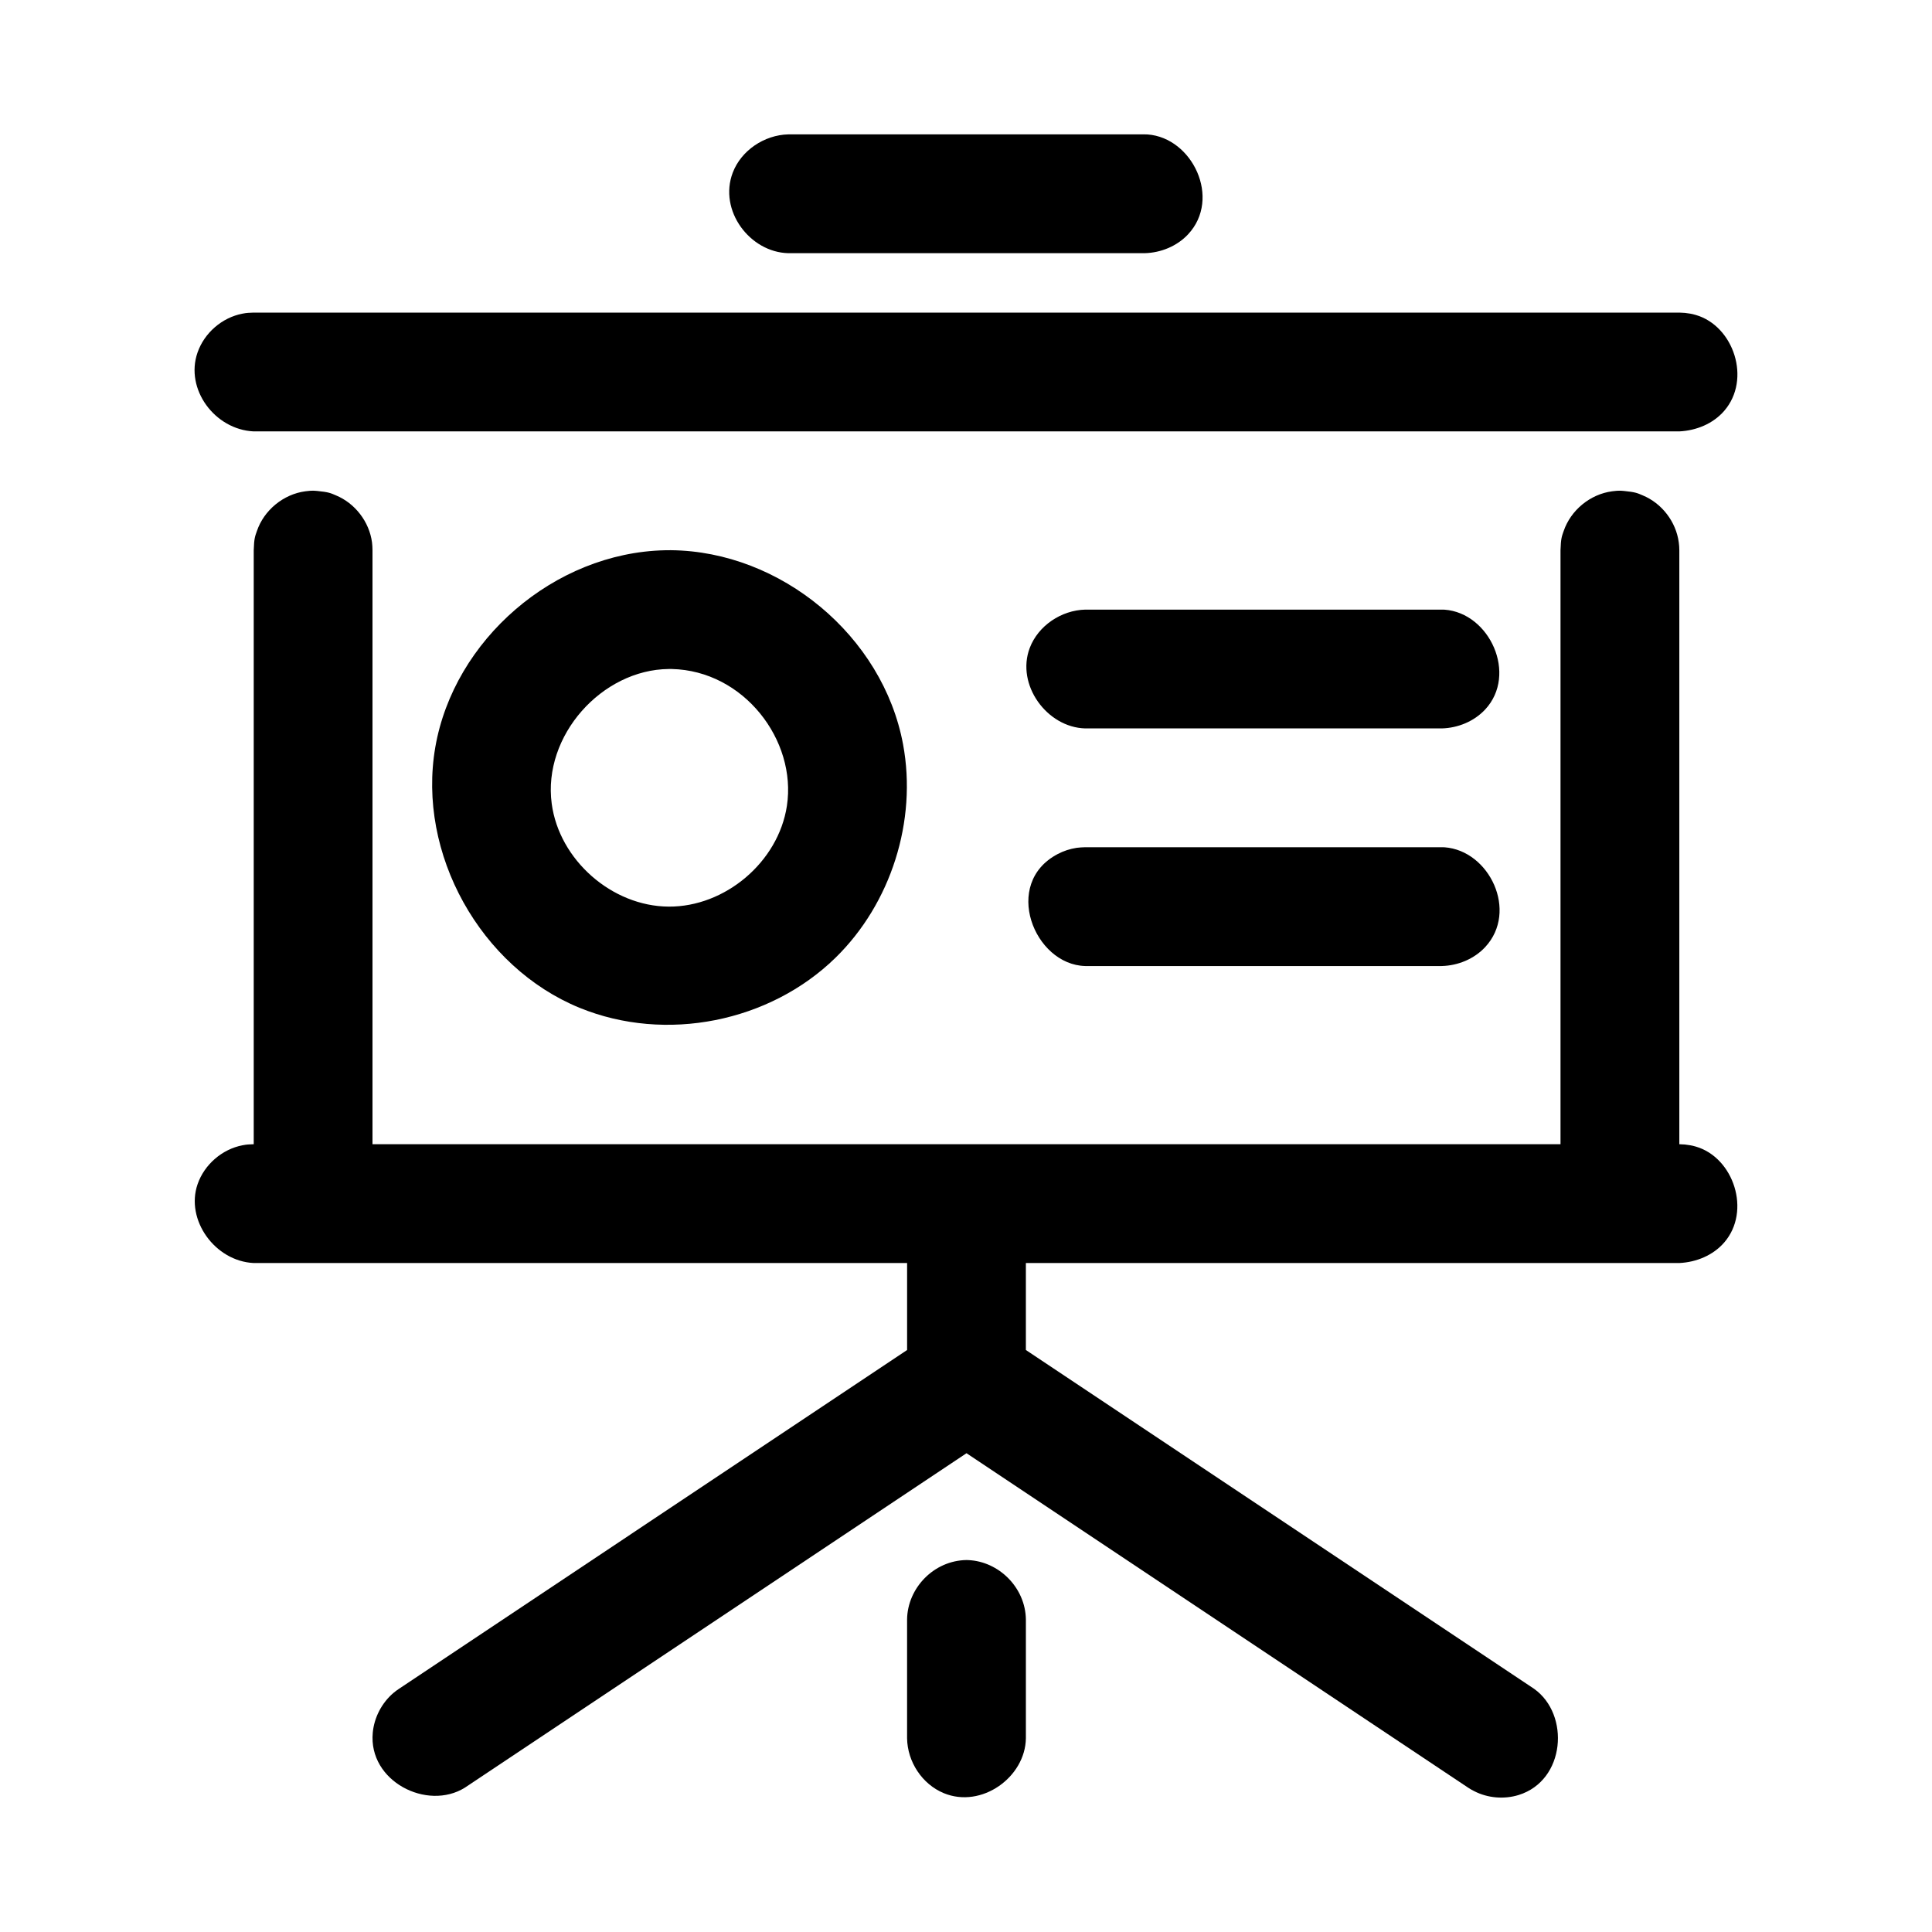
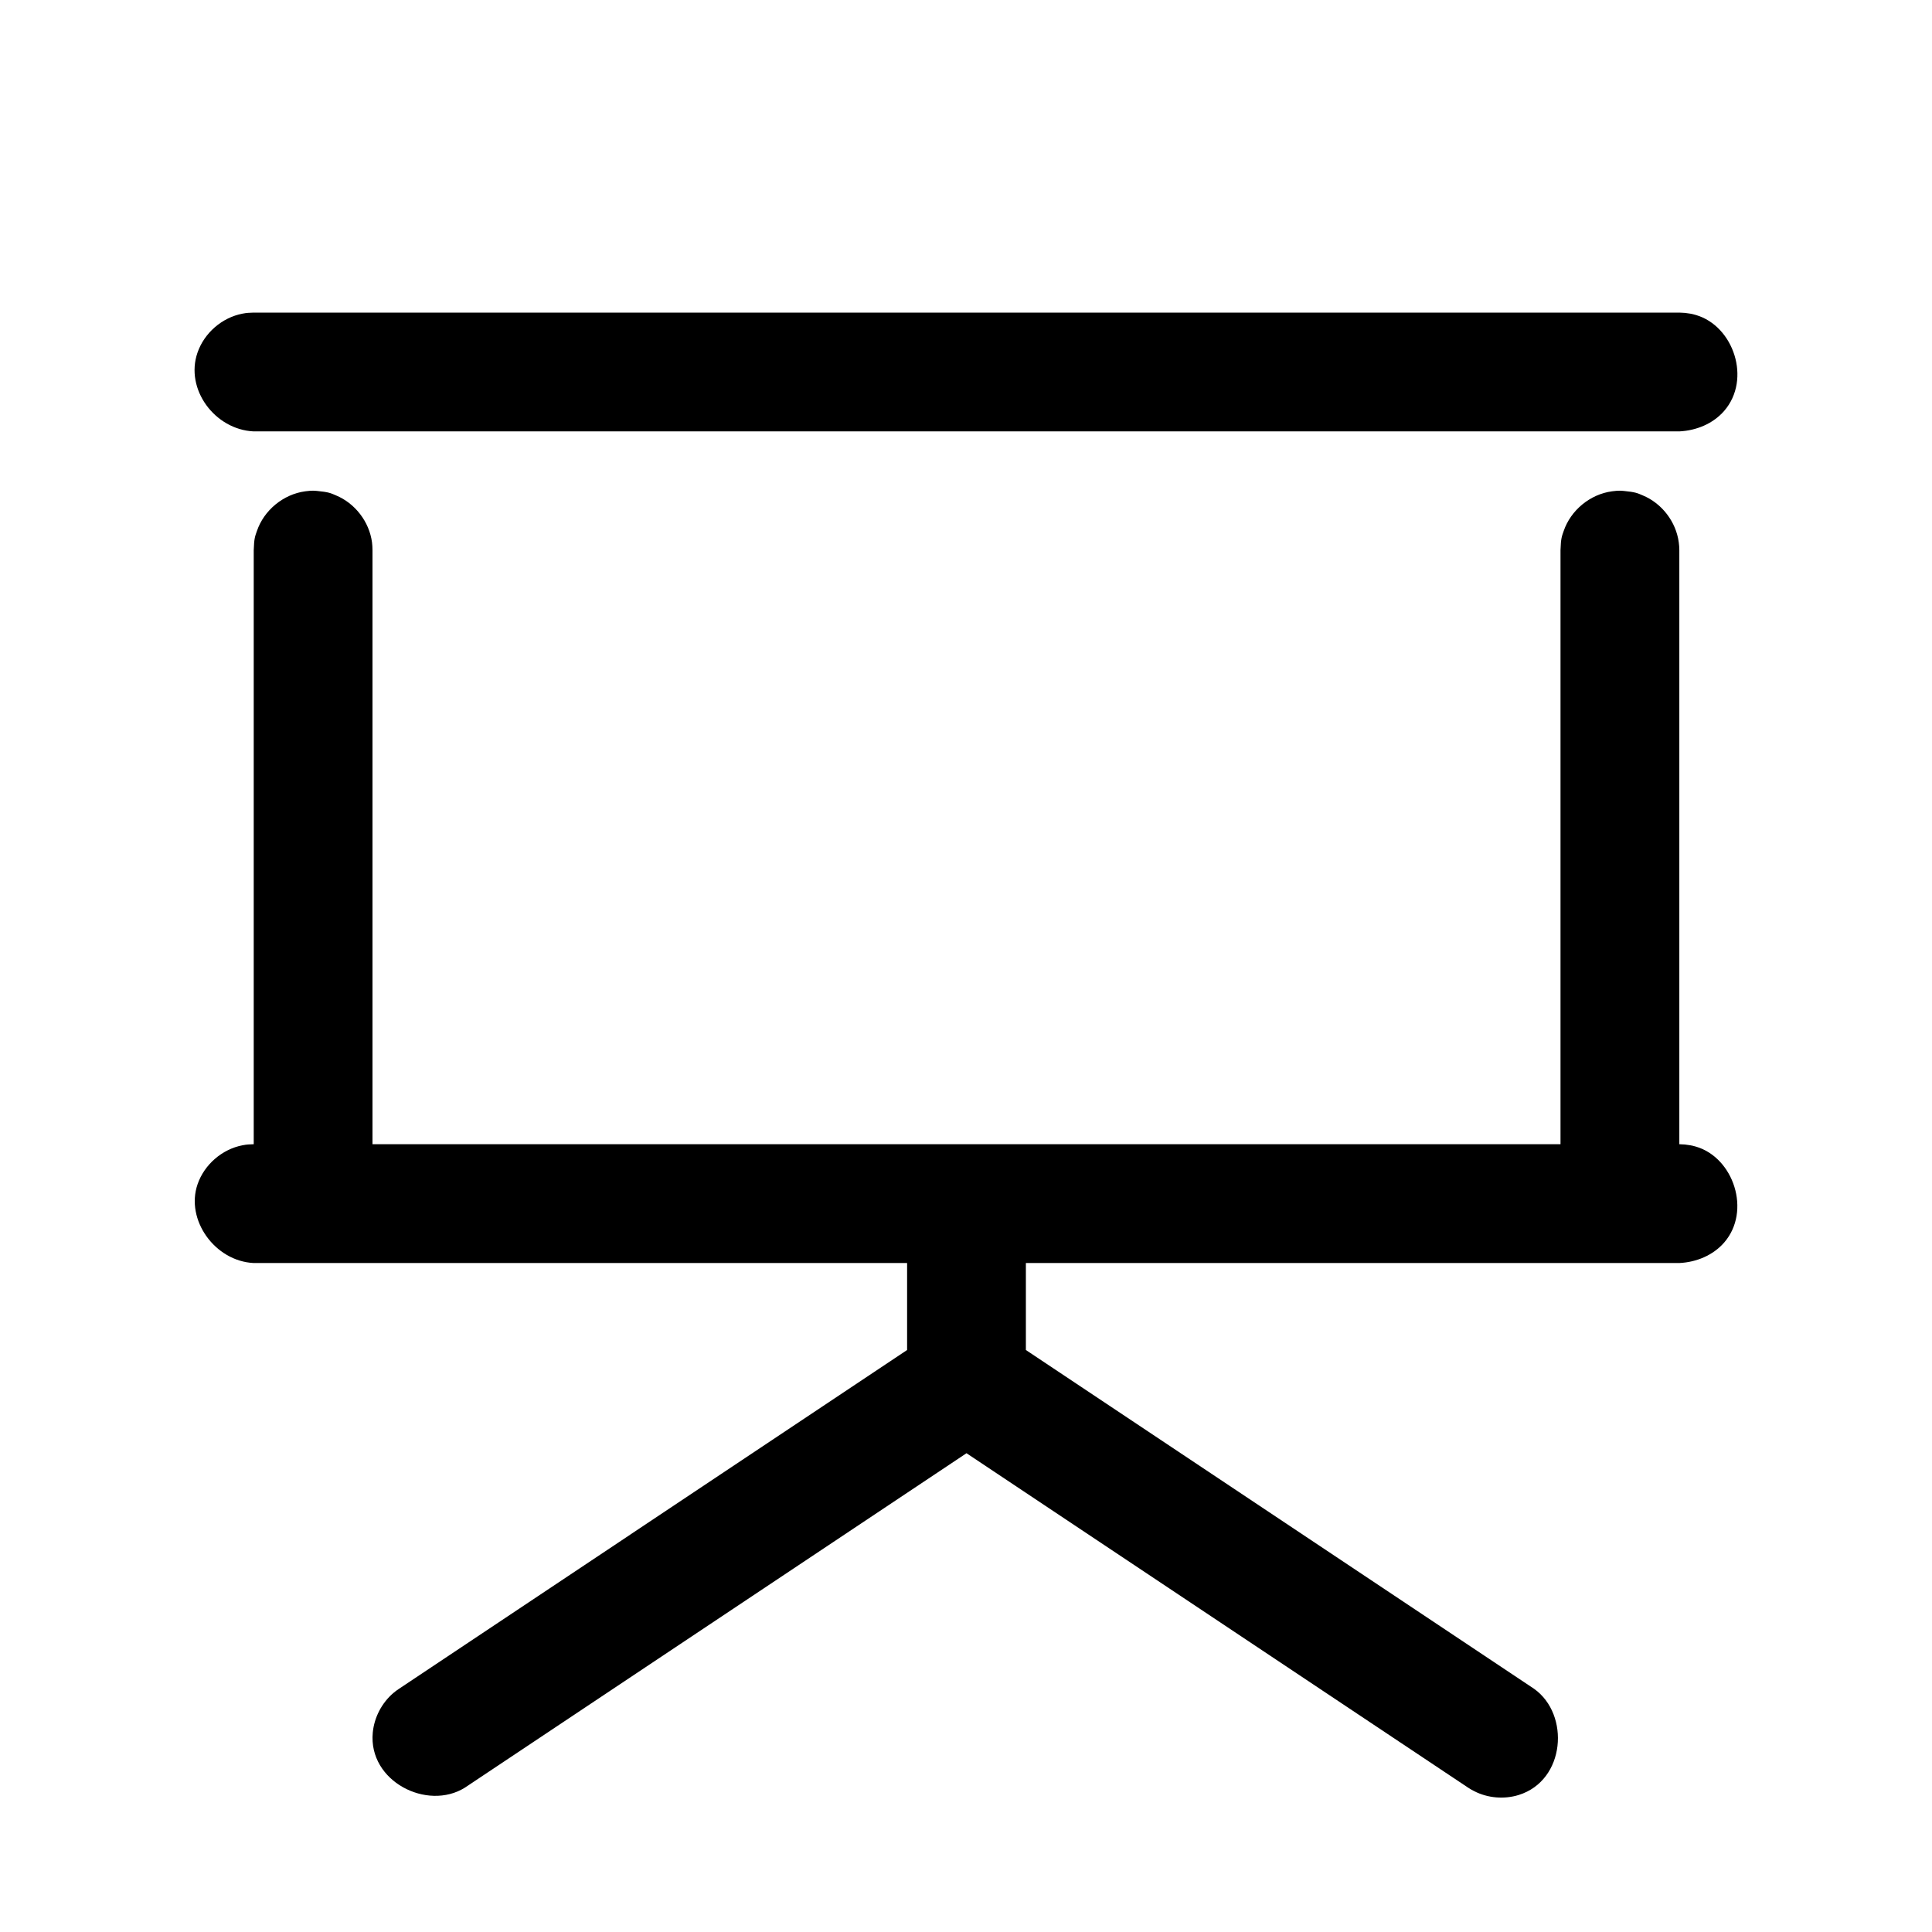
<svg xmlns="http://www.w3.org/2000/svg" fill="#000000" width="800px" height="800px" version="1.1" viewBox="144 144 512 512">
  <g>
-     <path d="m448.11 179.63c11.898 0.863 19.598 16.953 10.766 26.445-2.945 3.164-7.227 4.91-11.523 5.019h-94.453c-10.184-0.25-18.512-11.301-14.719-21.328 2.254-5.918 8.375-9.996 14.719-10.156h94.453c0.254 0 0.504 0.02 0.758 0.02z" />
    <path d="m590.52 226.92c1.32 0.188 1.664 0.188 2.938 0.566 9.961 2.914 14.734 17.016 7.469 25.406-2.953 3.402-7.367 5.211-11.902 5.434h-377.81c-10.301-0.488-18.238-11.195-14.871-20.891 1.805-5.211 6.492-9.273 11.902-10.312 1.305-0.25 1.648-0.219 2.969-0.281h377.81c0.5 0.031 0.996 0.047 1.496 0.078z" />
-     <path d="m526.82 368.54c11.902 0.867 19.602 16.953 10.77 26.449-2.945 3.164-7.227 4.91-11.523 5.019h-94.453c-13.602-0.328-22.117-21.914-7.32-29.672 1.574-0.836 3.289-1.387 5.055-1.656 0.738-0.094 1.512-0.141 2.266-0.156h94.453c0.254 0 0.504 0.016 0.754 0.016z" />
-     <path d="m526.82 305.57c11.965 0.867 19.41 17.16 10.77 26.449-2.945 3.164-7.227 4.91-11.523 5.019h-94.453c-10.152-0.25-18.418-11.57-14.719-21.328 2.25-5.922 8.375-9.996 14.719-10.156h94.453c0.254 0 0.504 0.016 0.754 0.016z" />
-     <path d="m400.57 557.44c8.156 0.336 15.176 7.305 15.301 15.73v31.484c-0.141 10.328-11.758 18.691-21.77 14.547-5.699-2.363-9.621-8.27-9.715-14.547v-31.484c0.109-8.312 7.07-15.617 15.742-15.742 0.141 0 0.301 0 0.441 0.012z" />
    <path d="m557.55 447.23v-157.43c0.094-3.164 0.359-3.684 0.832-5.051 1.875-5.527 7.008-9.777 12.848-10.551 1.969-0.266 2.457-0.125 3.086-0.094 3.148 0.301 3.652 0.598 4.992 1.164 5.086 2.094 8.863 6.992 9.586 12.484 0.129 0.898 0.109 1.137 0.145 2.047v157.43l1.492 0.078c1.309 0.191 1.656 0.191 2.93 0.566 9.965 2.914 14.691 17.082 7.465 25.41-2.945 3.387-7.356 5.215-11.887 5.434h-173.17v23.051l134.68 89.785c9.574 6.805 8.312 24.277-4.078 28.137-3.856 1.195-8.188 0.832-11.777-1.008-0.738-0.363-0.91-0.488-1.621-0.93l-132.94-88.637-132.94 88.637c-9.969 6.219-25.617-1.668-24.406-14.578 0.379-4.031 2.379-7.871 5.449-10.5 0.629-0.535 0.816-0.648 1.496-1.121l134.66-89.785v-23.051h-173.15c-10.312-0.488-18.137-11.477-14.879-20.891 1.797-5.215 6.504-9.273 11.887-10.312 1.324-0.254 1.656-0.223 2.992-0.285v-157.43c0.094-3.164 0.363-3.684 0.836-5.051 1.871-5.527 7.004-9.777 12.848-10.551 1.969-0.266 2.438-0.125 3.086-0.094 3.148 0.301 3.652 0.598 4.988 1.164 5.086 2.094 8.863 6.992 9.59 12.484 0.109 0.898 0.094 1.137 0.125 2.047v157.43z" />
-     <path d="m321.82 289.81c29.074 0.285 56.168 22.703 61.504 51.461 3.762 20.262-3.195 42.176-17.93 56.562-17.395 16.984-44.895 22.605-67.785 13.254-26.273-10.75-43.117-40.852-38.254-69.043 4.914-28.461 31.5-51.57 60.844-52.219 0.535-0.016 1.07-0.016 1.621-0.016zm-0.613 31.484c-17.68 0.176-33.422 17.633-30.996 35.703 1.984 14.879 15.93 27.172 30.996 27.266 14.906 0.094 29.043-11.758 31.328-26.684 2.66-17.426-11.445-35.859-30.508-36.285h-0.82z" />
  </g>
</svg>